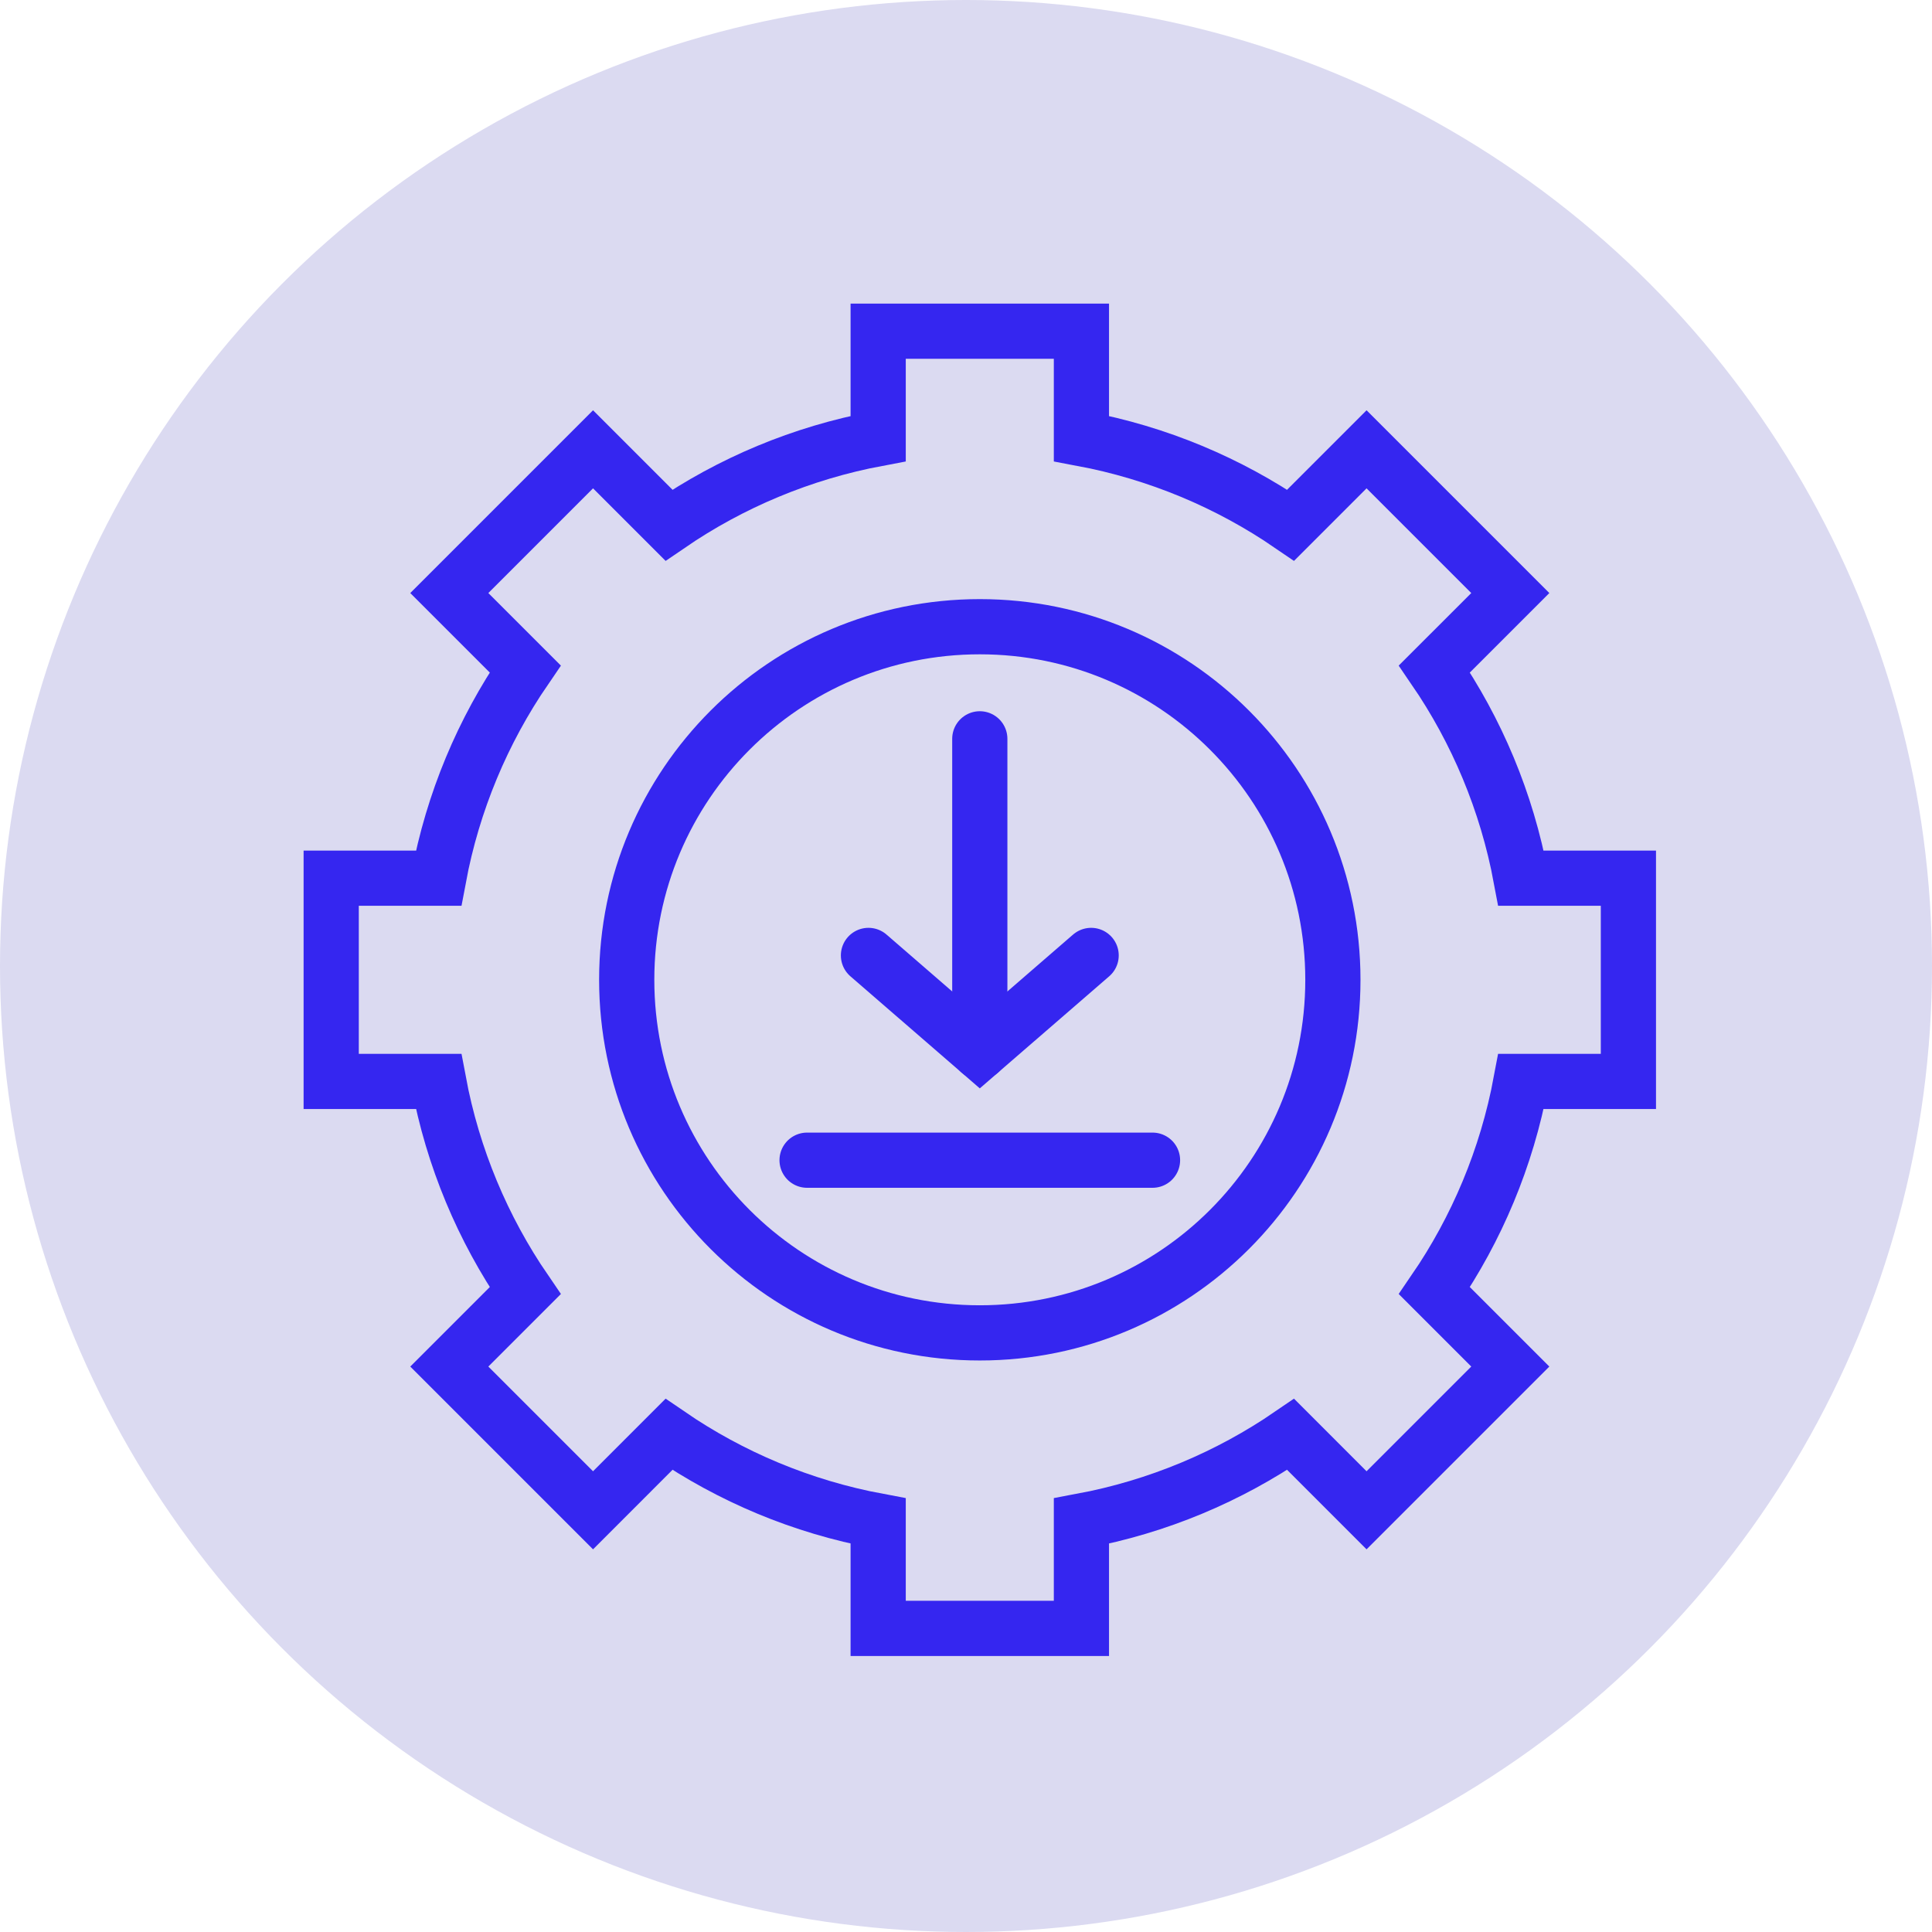
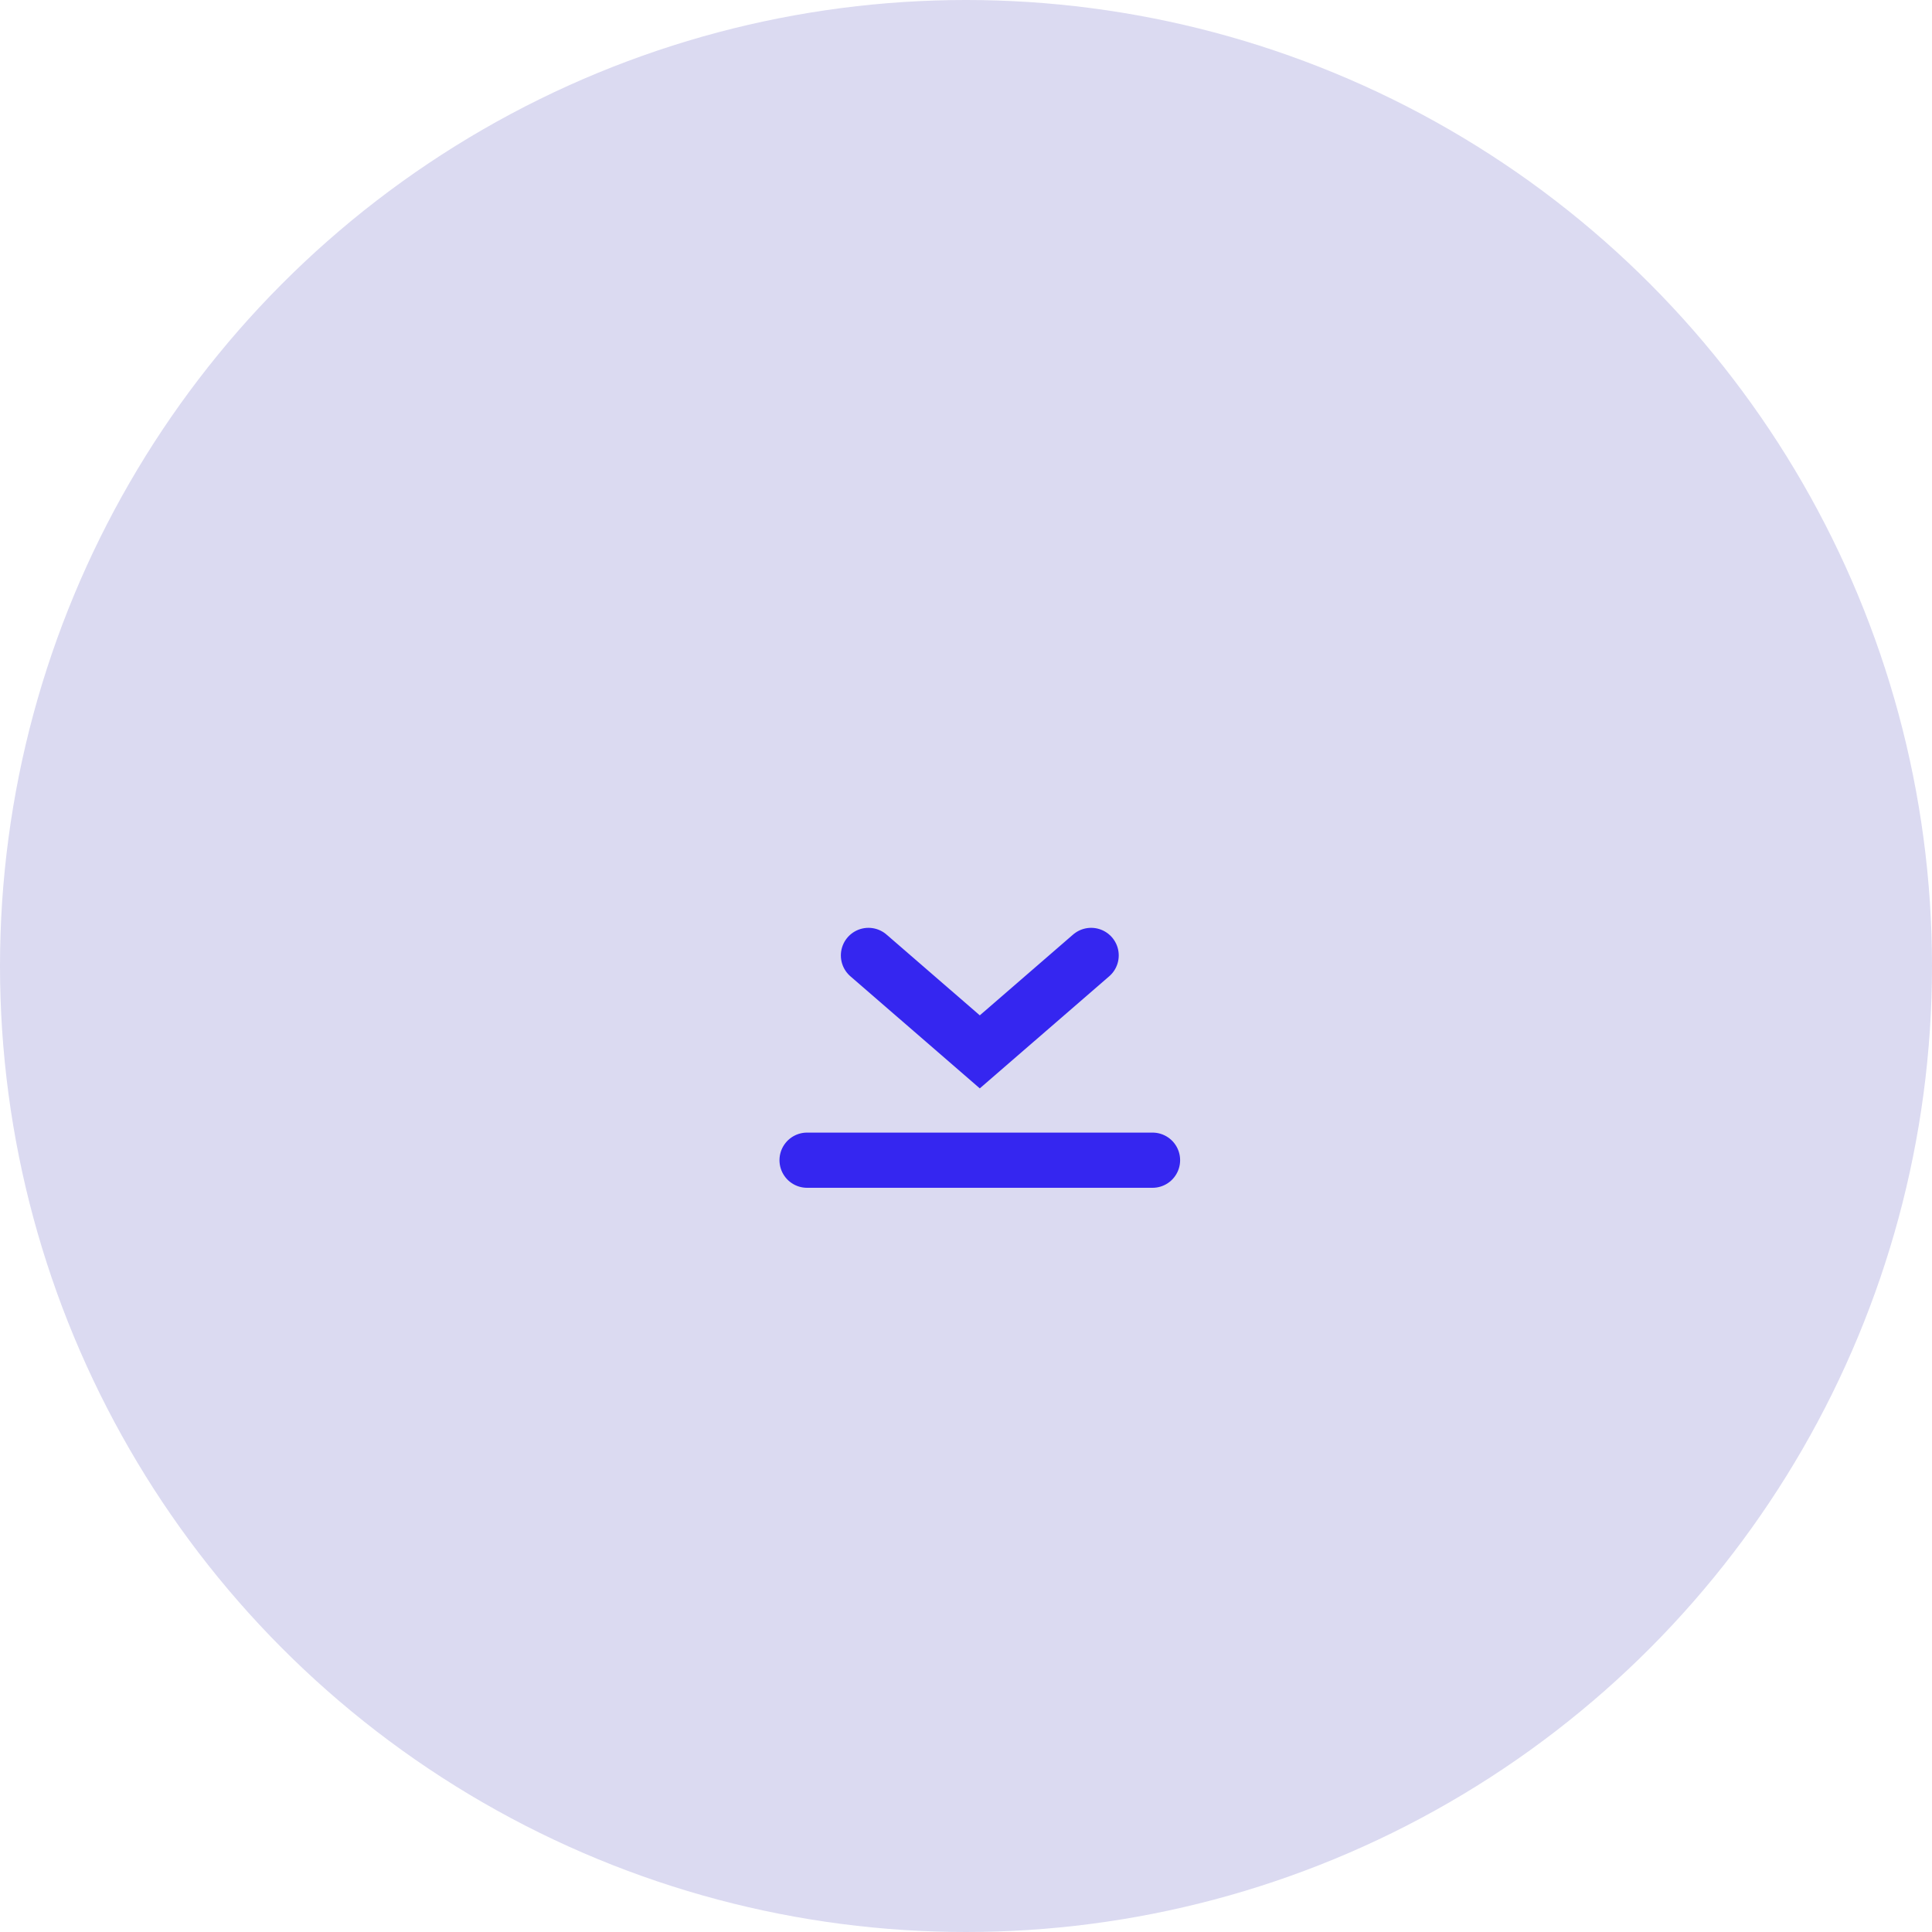
<svg xmlns="http://www.w3.org/2000/svg" width="70px" height="70px" viewBox="0 0 70 70" version="1.1">
  <title>installation icon 2</title>
  <g id="installation-icon-2" stroke="none" stroke-width="1" fill="none" fill-rule="evenodd">
    <circle id="Oval-Copy-4" fill="#DBDAF1" cx="35" cy="35" r="35" />
    <g id="Group" transform="translate(12, 12)" stroke="#3526F0" stroke-linecap="round" stroke-width="2">
-       <path d="M47,27.182 L47,19.818 L43.109,19.818 C42.592,17.047 41.505,14.477 39.971,12.237 L42.721,9.487 L37.513,4.279 L34.763,7.029 C32.523,5.494 29.953,4.408 27.182,3.89 L27.182,0 L19.818,0 L19.818,3.89 C17.047,4.408 14.477,5.494 12.237,7.029 L9.487,4.279 L4.279,9.487 L7.029,12.237 C5.495,14.477 4.408,17.047 3.891,19.818 L0,19.818 L0,27.182 L3.891,27.182 C4.408,29.953 5.495,32.523 7.029,34.763 L4.279,37.513 L9.487,42.721 L12.237,39.97 C14.477,41.505 17.047,42.592 19.818,43.109 L19.818,47 L27.182,47 L27.182,43.109 C29.953,42.592 32.523,41.505 34.763,39.97 L37.513,42.721 L42.721,37.513 L39.971,34.763 C41.505,32.523 42.592,29.953 43.109,27.182 L47,27.182 Z" id="Stroke-1" />
-       <line x1="23.5" y1="14.769" x2="23.5" y2="26.111" id="Stroke-3" />
      <polyline id="Stroke-5" points="19.466 22.617 23.5 26.111 27.534 22.617" />
-       <path d="M36.293,23.5 C36.293,30.565 30.566,36.293 23.5,36.293 C16.435,36.293 10.707,30.565 10.707,23.5 C10.707,16.434 16.435,10.707 23.5,10.707 C30.566,10.707 36.293,16.434 36.293,23.5 Z" id="Stroke-7" />
      <line x1="17.242" y1="30.036" x2="29.758" y2="30.036" id="Stroke-9" />
    </g>
  </g>
</svg>